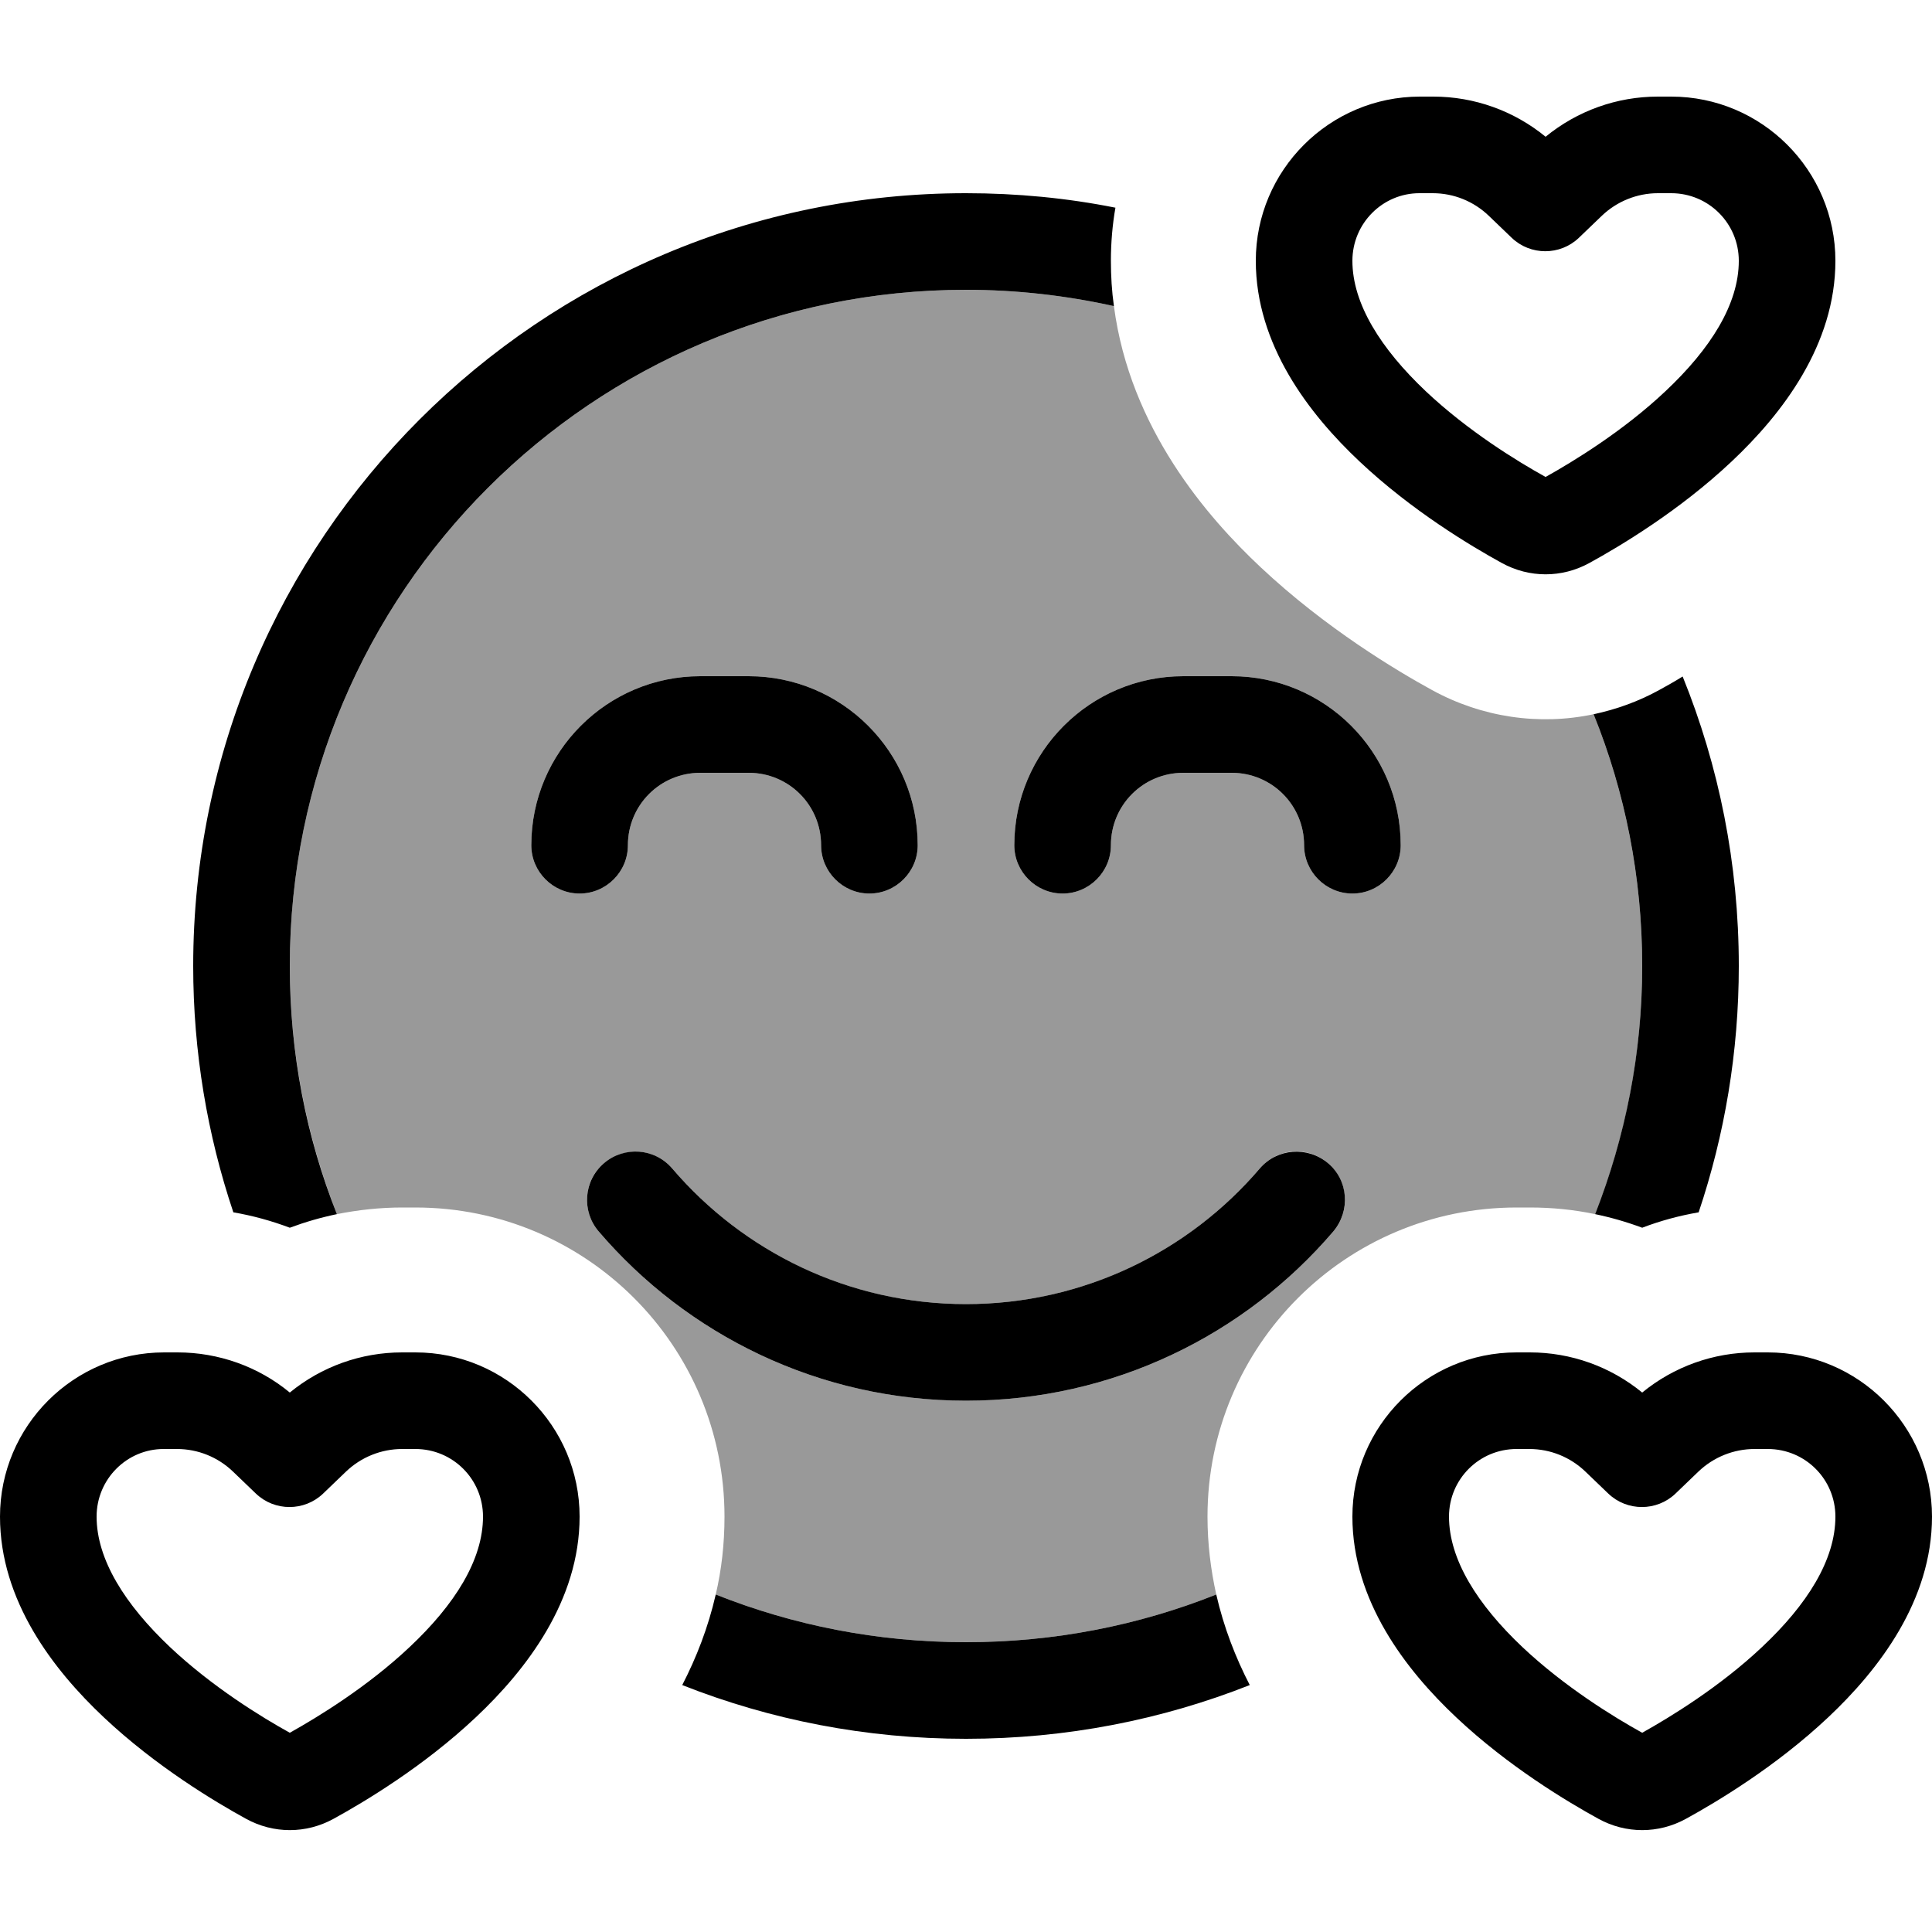
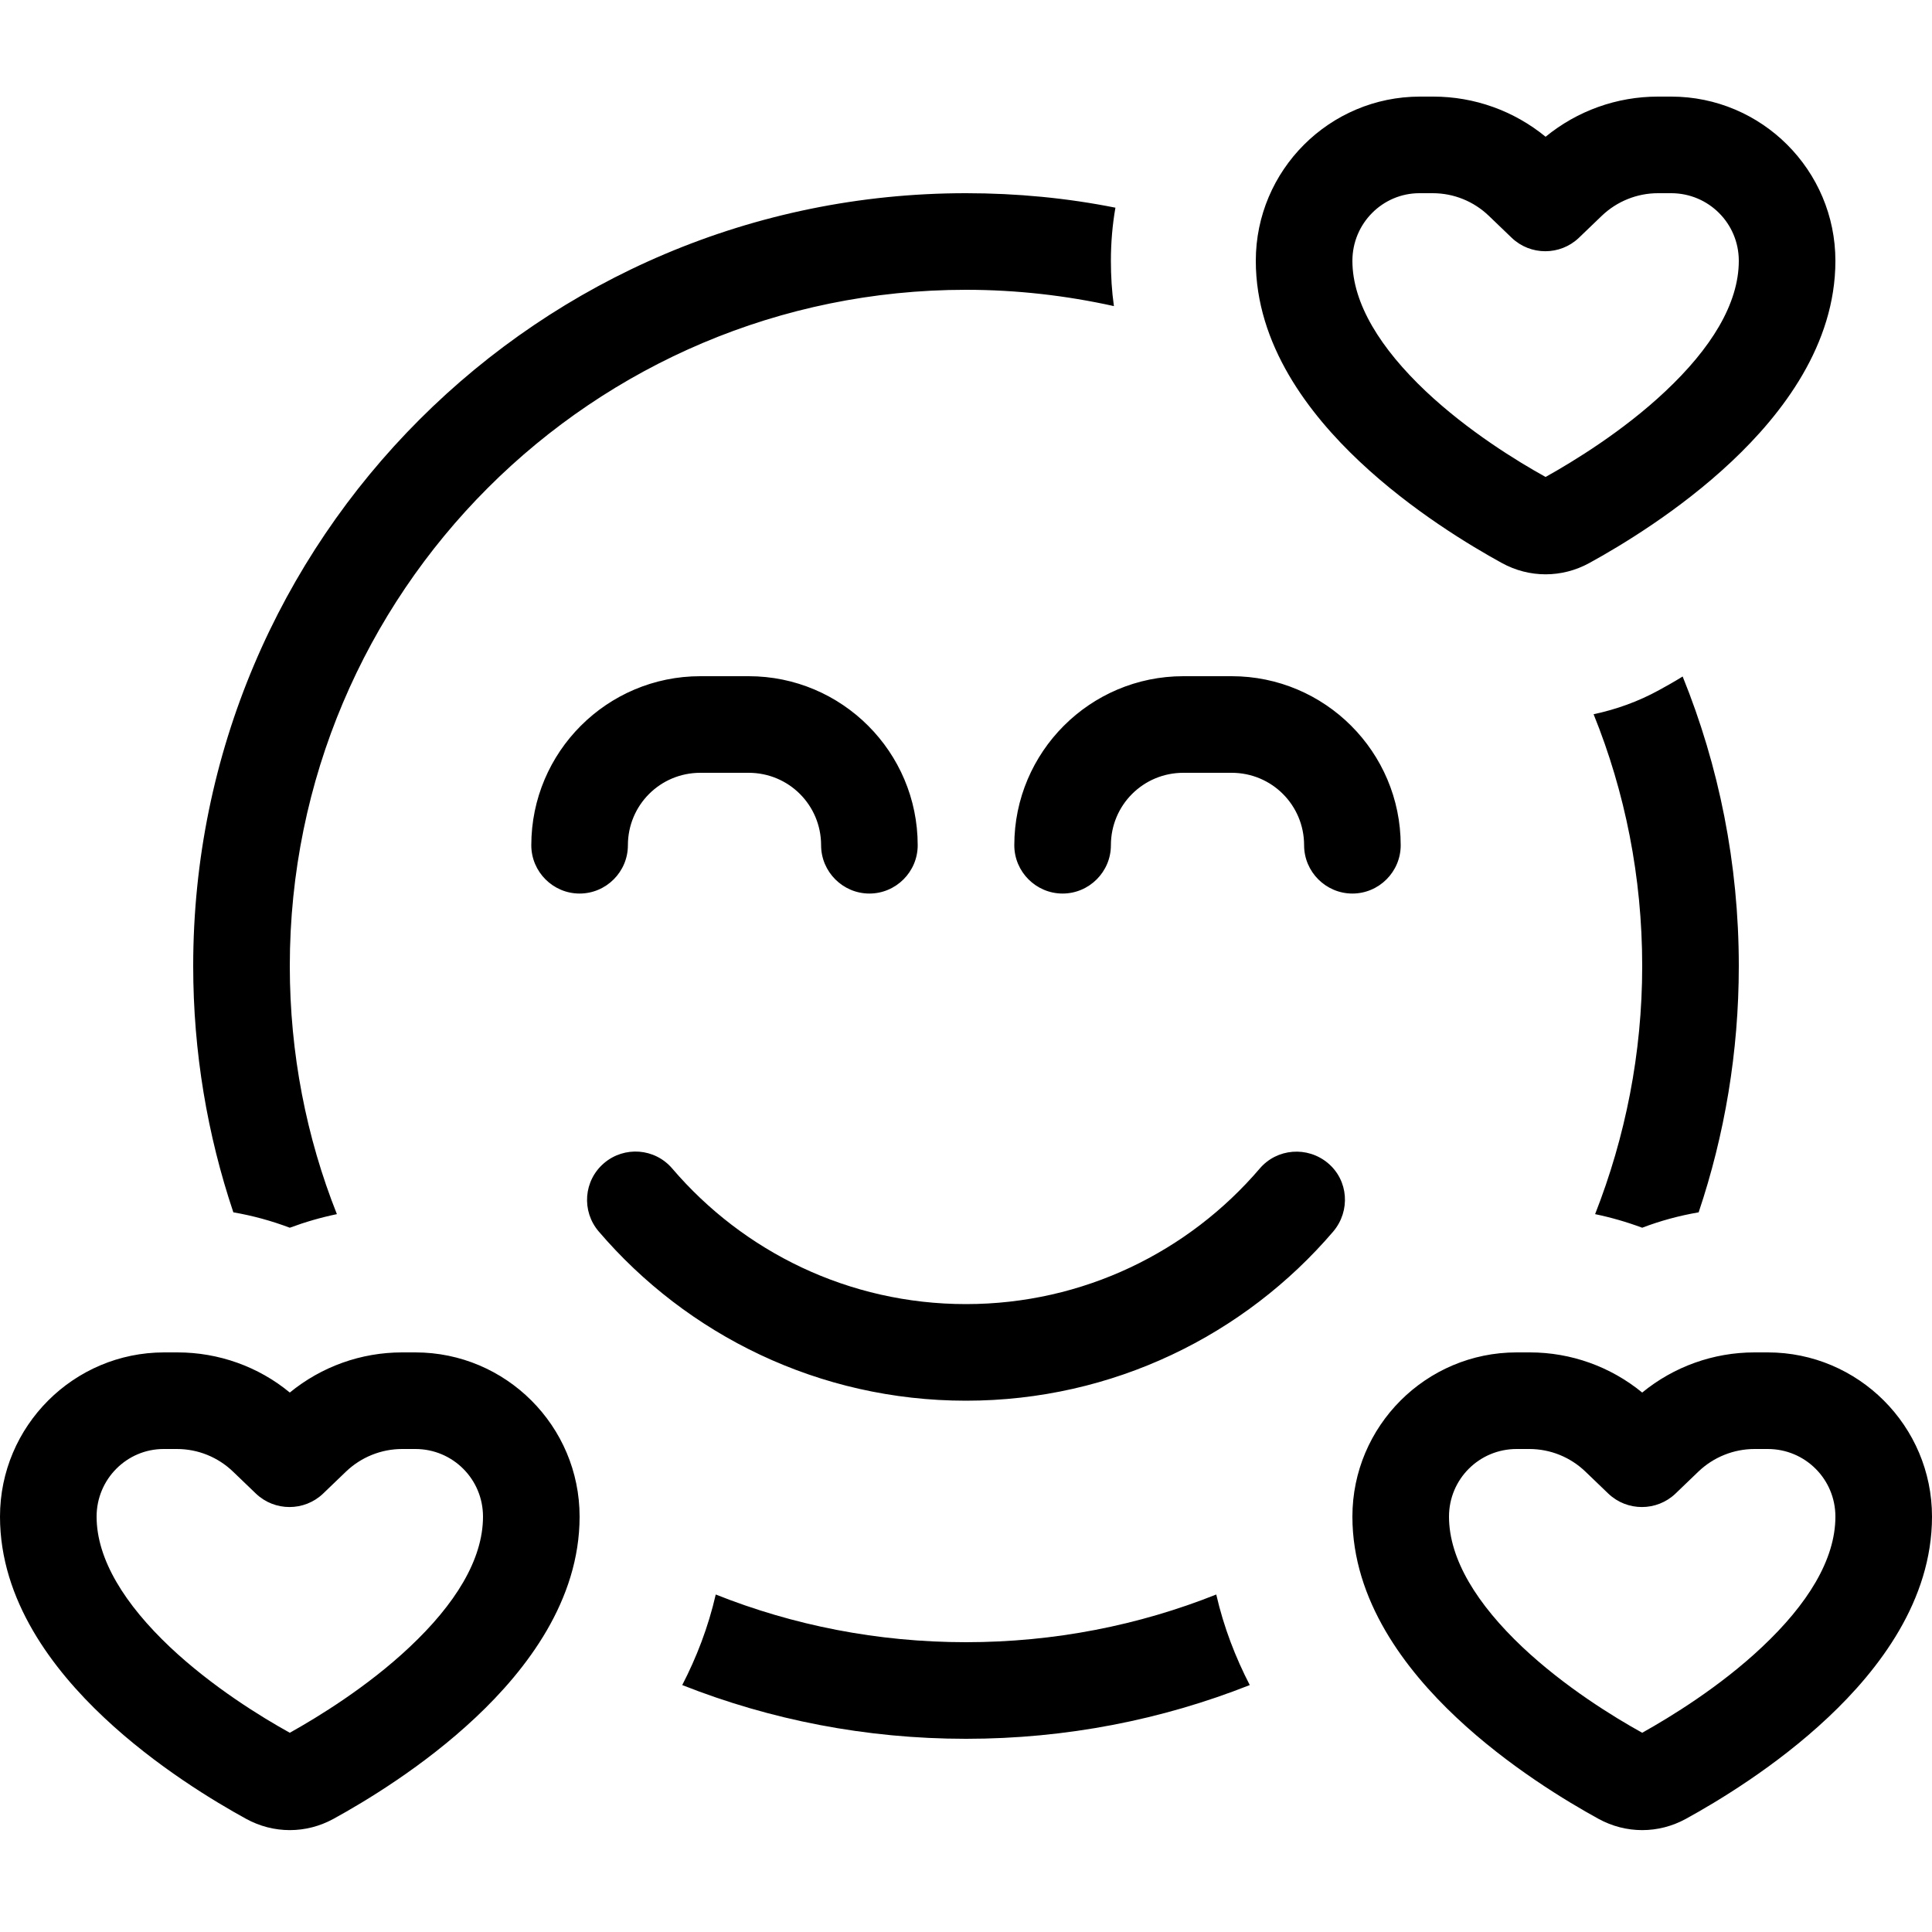
<svg xmlns="http://www.w3.org/2000/svg" viewBox="0 0 640 640">
-   <path opacity=".4" fill="currentColor" d="M96 320C96 196.3 196.3 96 320 96C336.8 96 353.2 97.9 369 101.4C374.3 141.9 400 171.4 417.6 187.9C439.1 208.1 462.7 222.2 474.4 228.6C491 237.7 510 240.4 527.9 236.6C538.3 262.4 544 290.5 544 320C544 349 538.5 376.8 528.4 402.2C521.3 400.7 514.1 400 506.8 400L502.4 400C445.8 400 400 445.8 400 502.4C400 511.5 401.1 520.1 402.9 528.2C377.3 538.4 349.3 544 320 544C290.7 544 262.7 538.4 237.1 528.2C239 520.1 240 511.5 240 502.4C240 445.8 194.2 400 137.6 400L133.2 400C125.9 400 118.6 400.8 111.6 402.2C101.6 376.7 96 349 96 320zM176 280C176 288.8 183.2 296 192 296C200.8 296 208 288.8 208 280C208 266.7 218.7 256 232 256L248 256C261.3 256 272 266.7 272 280C272 288.8 279.2 296 288 296C296.8 296 304 288.8 304 280C304 249.1 278.9 224 248 224L232 224C201.1 224 176 249.1 176 280zM198.3 407.9C227.6 442.2 271.3 464 320 464C368.7 464 412.4 442.2 441.7 407.9C447.4 401.2 446.7 391.1 439.9 385.3C433.1 379.5 423.1 380.3 417.3 387.1C393.8 414.6 359 432 320 432C281 432 246.2 414.6 222.7 387.1C217 380.4 206.9 379.6 200.1 385.3C193.3 391 192.6 401.1 198.3 407.9zM336 280C336 288.8 343.2 296 352 296C360.8 296 368 288.8 368 280C368 266.7 378.7 256 392 256L408 256C421.3 256 432 266.7 432 280C432 288.8 439.2 296 448 296C456.8 296 464 288.8 464 280C464 249.1 438.9 224 408 224L392 224C361.1 224 336 249.1 336 280z" />
  <path fill="currentColor" d="M448 86.4C448 100.6 457.4 115.5 472.3 129.6C486.3 142.8 502.6 152.8 512 158C521.3 152.8 537.7 142.8 551.7 129.6C566.7 115.5 576 100.7 576 86.4C576 74 566 64 553.6 64L549.2 64C542.3 64 535.6 66.7 530.6 71.5L523 78.8C516.8 84.7 507 84.7 500.8 78.8L493.2 71.5C488.2 66.7 481.6 64 474.6 64L470.2 64C458 64 448 74 448 86.4zM470.4 32L474.8 32C488.4 32 501.5 36.7 512 45.3C522.5 36.7 535.6 32 549.2 32L553.6 32C583.6 32 608 56.4 608 86.4C608 114.2 590.4 137.1 573.6 152.9C556.3 169.2 536.7 180.9 526.5 186.5C517.4 191.5 506.6 191.5 497.5 186.5C487.3 180.9 467.7 169.2 450.4 152.9C433.6 137.1 416 114.2 416 86.4C416 56.4 440.4 32 470.4 32zM369.5 68.8C368.5 74.5 368 80.4 368 86.4C368 91.5 368.3 96.5 369 101.4C353.2 97.9 336.8 96 320 96C196.3 96 96 196.3 96 320C96 349 101.5 376.8 111.6 402.2C106.3 403.3 101.1 404.8 96 406.7C89.9 404.4 83.7 402.7 77.3 401.6C68.7 376 64 348.5 64 320C64 178.6 178.6 64 320 64C336.9 64 353.5 65.6 369.5 68.8zM557.4 224.1C569.4 253.7 576 286.1 576 320C576 348.5 571.3 376 562.7 401.6C556.3 402.7 550 404.4 544 406.7C538.9 404.8 533.7 403.3 528.4 402.2C538.4 376.7 544 349 544 320C544 290.5 538.3 262.3 527.9 236.6C535.4 235 542.7 232.4 549.6 228.6C551.8 227.4 554.5 225.9 557.4 224.1zM320 544C349.3 544 377.3 538.4 402.9 528.2C405.4 539.1 409.3 549.1 414 558.2C384.9 569.7 353.2 576 320 576C286.8 576 255.1 569.7 226 558.2C230.7 549.1 234.6 539.1 237.1 528.2C262.7 538.4 290.7 544 320 544zM200.1 385.3C206.8 379.6 216.9 380.3 222.7 387.1C246.2 414.6 281.1 432 320 432C358.9 432 393.8 414.6 417.3 387.1C423 380.4 433.1 379.6 439.9 385.3C446.7 391 447.4 401.1 441.7 407.9C412.4 442.2 368.7 464 320 464C271.3 464 227.6 442.2 198.3 407.9C192.6 401.2 193.3 391.1 200.1 385.3zM208 280C208 288.8 200.8 296 192 296C183.2 296 176 288.8 176 280C176 249.1 201.1 224 232 224L248 224C278.9 224 304 249.1 304 280C304 288.8 296.8 296 288 296C279.2 296 272 288.8 272 280C272 266.7 261.3 256 248 256L232 256C218.7 256 208 266.7 208 280zM392 256C378.7 256 368 266.7 368 280C368 288.8 360.8 296 352 296C343.2 296 336 288.8 336 280C336 249.1 361.1 224 392 224L408 224C438.9 224 464 249.1 464 280C464 288.8 456.8 296 448 296C439.2 296 432 288.8 432 280C432 266.7 421.3 256 408 256L392 256zM32 502.4C32 516.6 41.4 531.5 56.3 545.6C70.3 558.8 86.6 568.8 96 574C105.3 568.8 121.7 558.8 135.7 545.6C150.7 531.5 160 516.7 160 502.4C160 490 150 480 137.6 480L133.2 480C126.3 480 119.6 482.7 114.6 487.5L107 494.8C100.8 500.7 91 500.7 84.8 494.8L77.2 487.5C72.2 482.7 65.6 480 58.6 480L54.2 480C42 480 32 490 32 502.4zM54.4 448L58.8 448C72.4 448 85.6 452.7 96 461.3C106.5 452.7 119.6 448 133.2 448L137.6 448C167.6 448 192 472.4 192 502.4C192 530.2 174.4 553.1 157.6 568.9C140.3 585.2 120.7 596.9 110.5 602.5C101.4 607.5 90.6 607.5 81.5 602.5C71.3 596.9 51.7 585.2 34.4 568.9C17.6 553.1 0 530.2 0 502.4C0 472.4 24.4 448 54.4 448zM502.4 480C490 480 480 490 480 502.4C480 516.6 489.4 531.5 504.3 545.6C518.3 558.8 534.6 568.8 544 574C553.3 568.8 569.7 558.8 583.7 545.6C598.7 531.5 608 516.7 608 502.4C608 490 598 480 585.6 480L581.2 480C574.3 480 567.6 482.7 562.6 487.5L555 494.8C548.8 500.7 539 500.7 532.8 494.8L525.2 487.5C520.2 482.7 513.6 480 506.6 480L502.2 480zM448 502.4C448 472.4 472.4 448 502.4 448L506.8 448C520.4 448 533.5 452.7 544 461.3C554.5 452.7 567.6 448 581.2 448L585.6 448C615.6 448 640 472.4 640 502.4C640 530.2 622.4 553.1 605.6 568.9C588.3 585.2 568.7 596.9 558.5 602.5C549.4 607.5 538.6 607.5 529.5 602.5C519.3 596.9 499.7 585.2 482.4 568.9C465.6 553.1 448 530.2 448 502.4z" />
</svg>